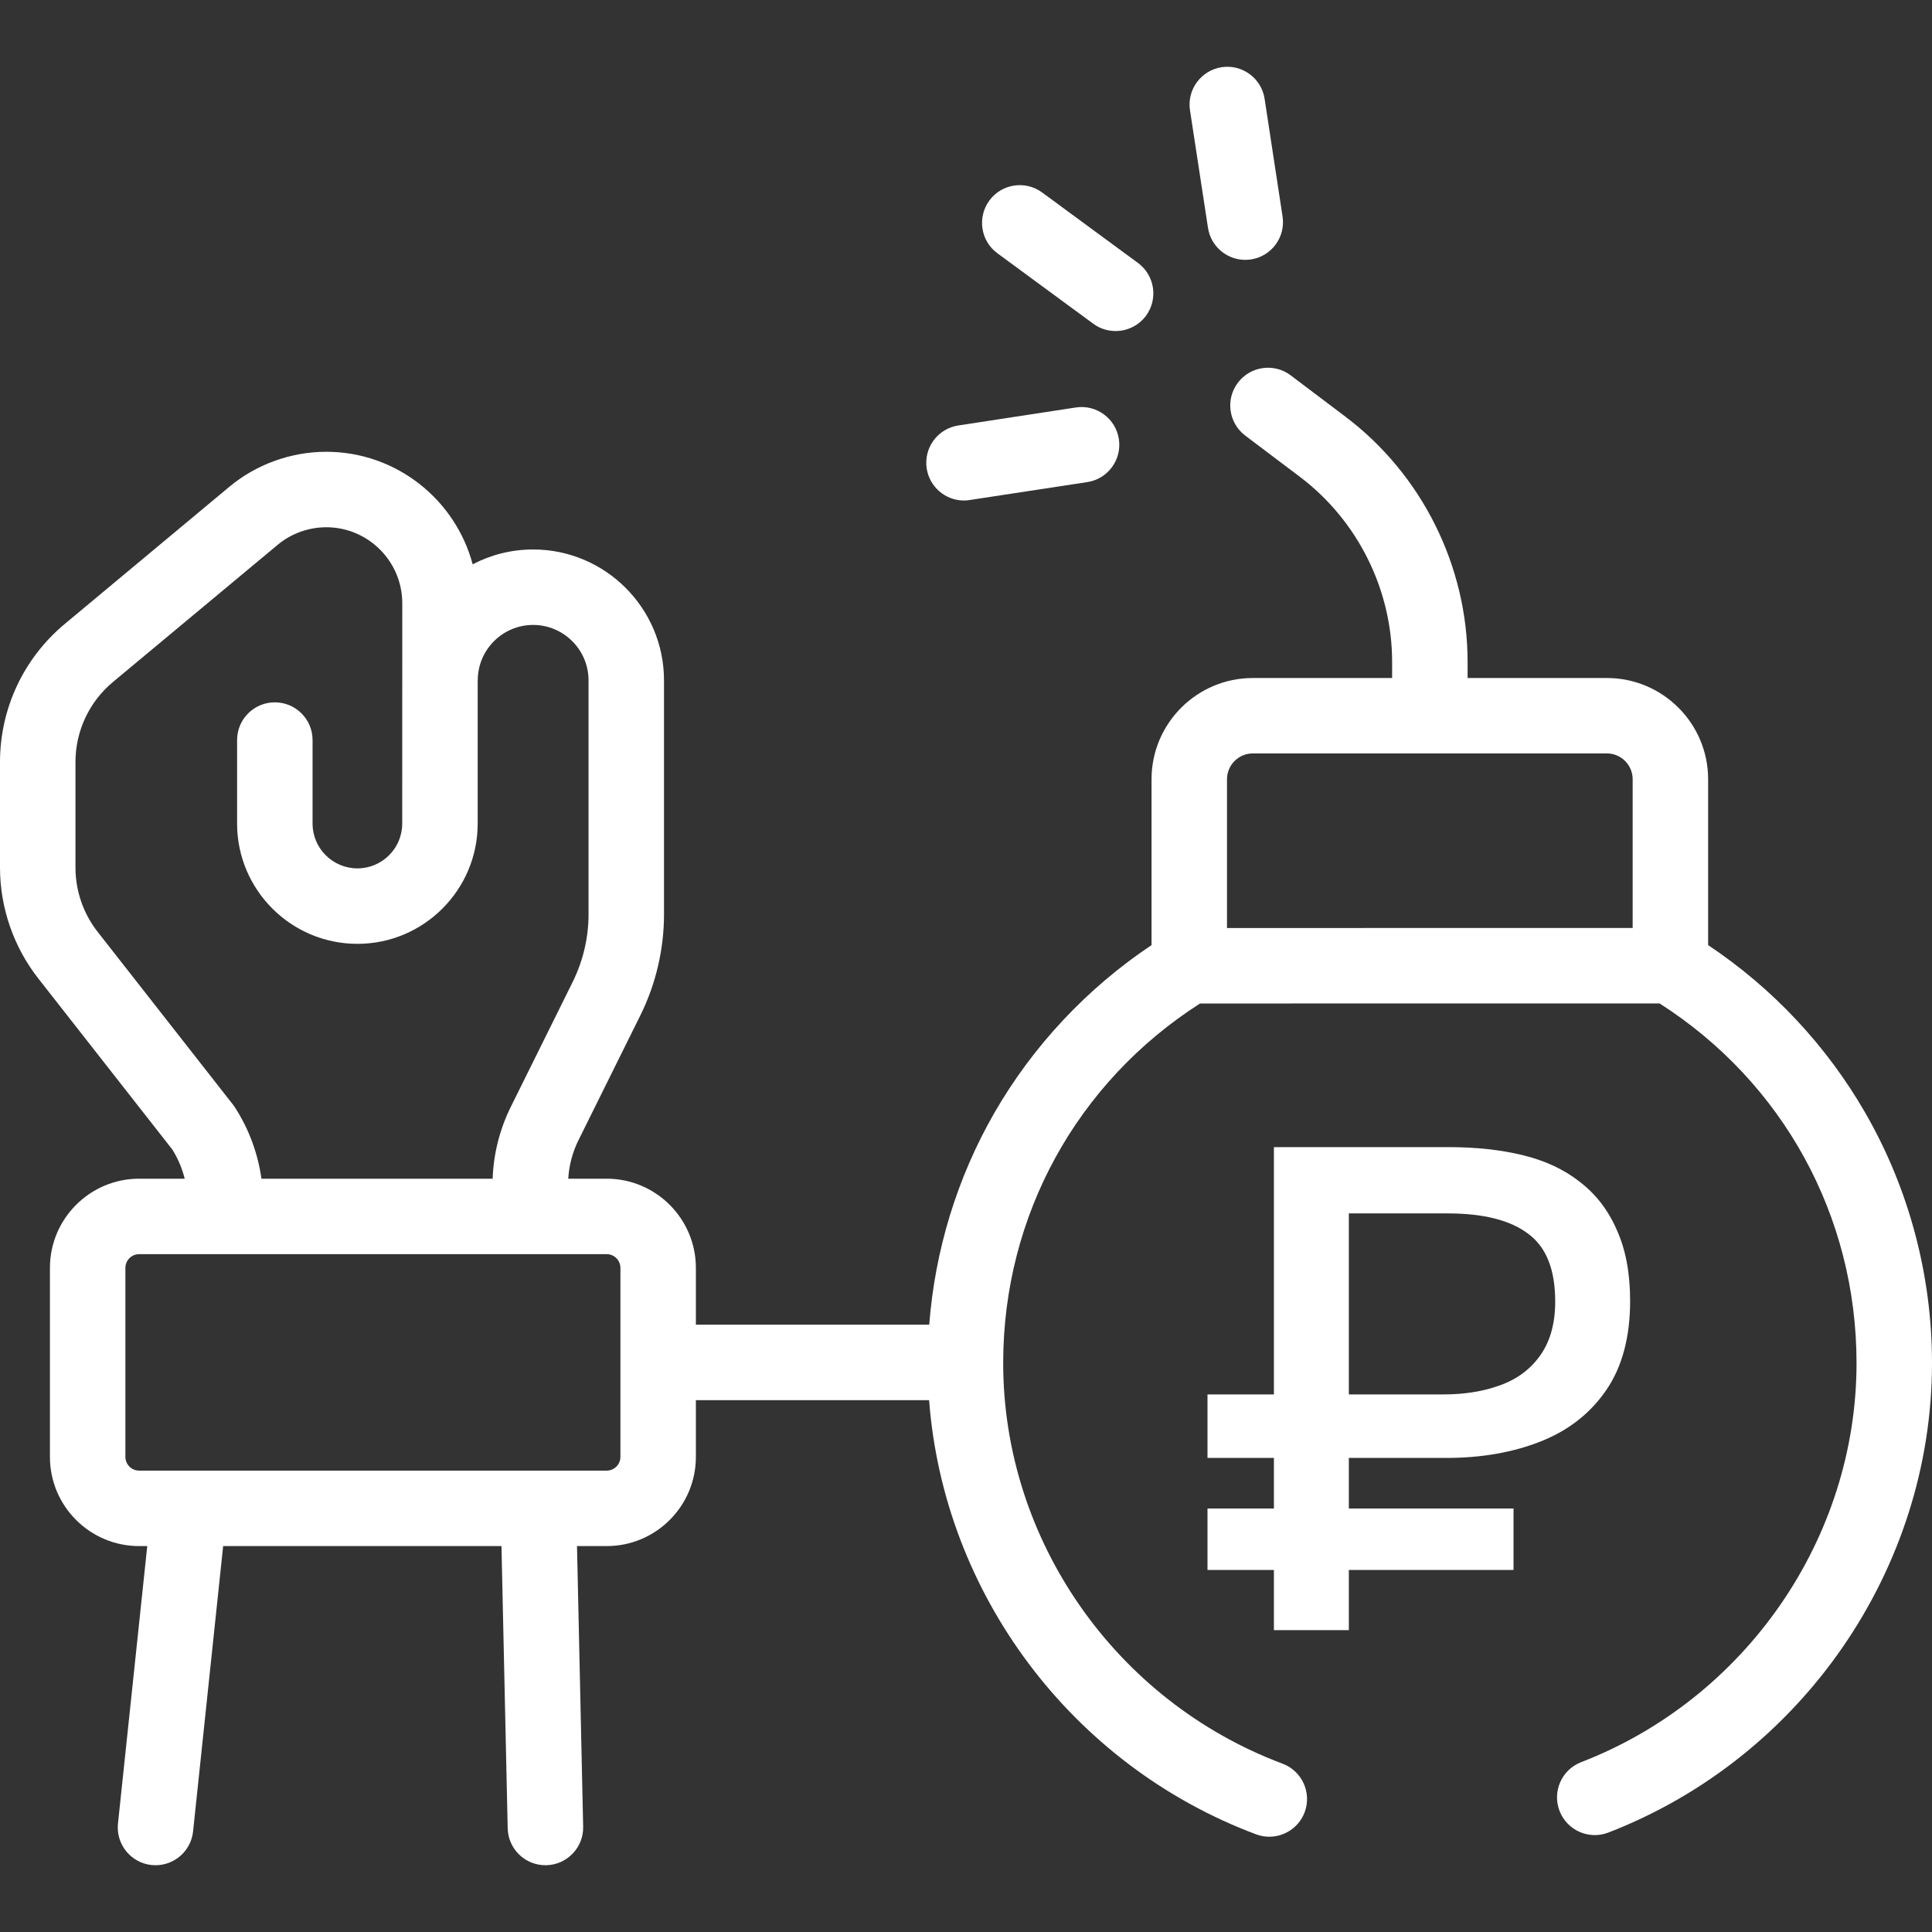
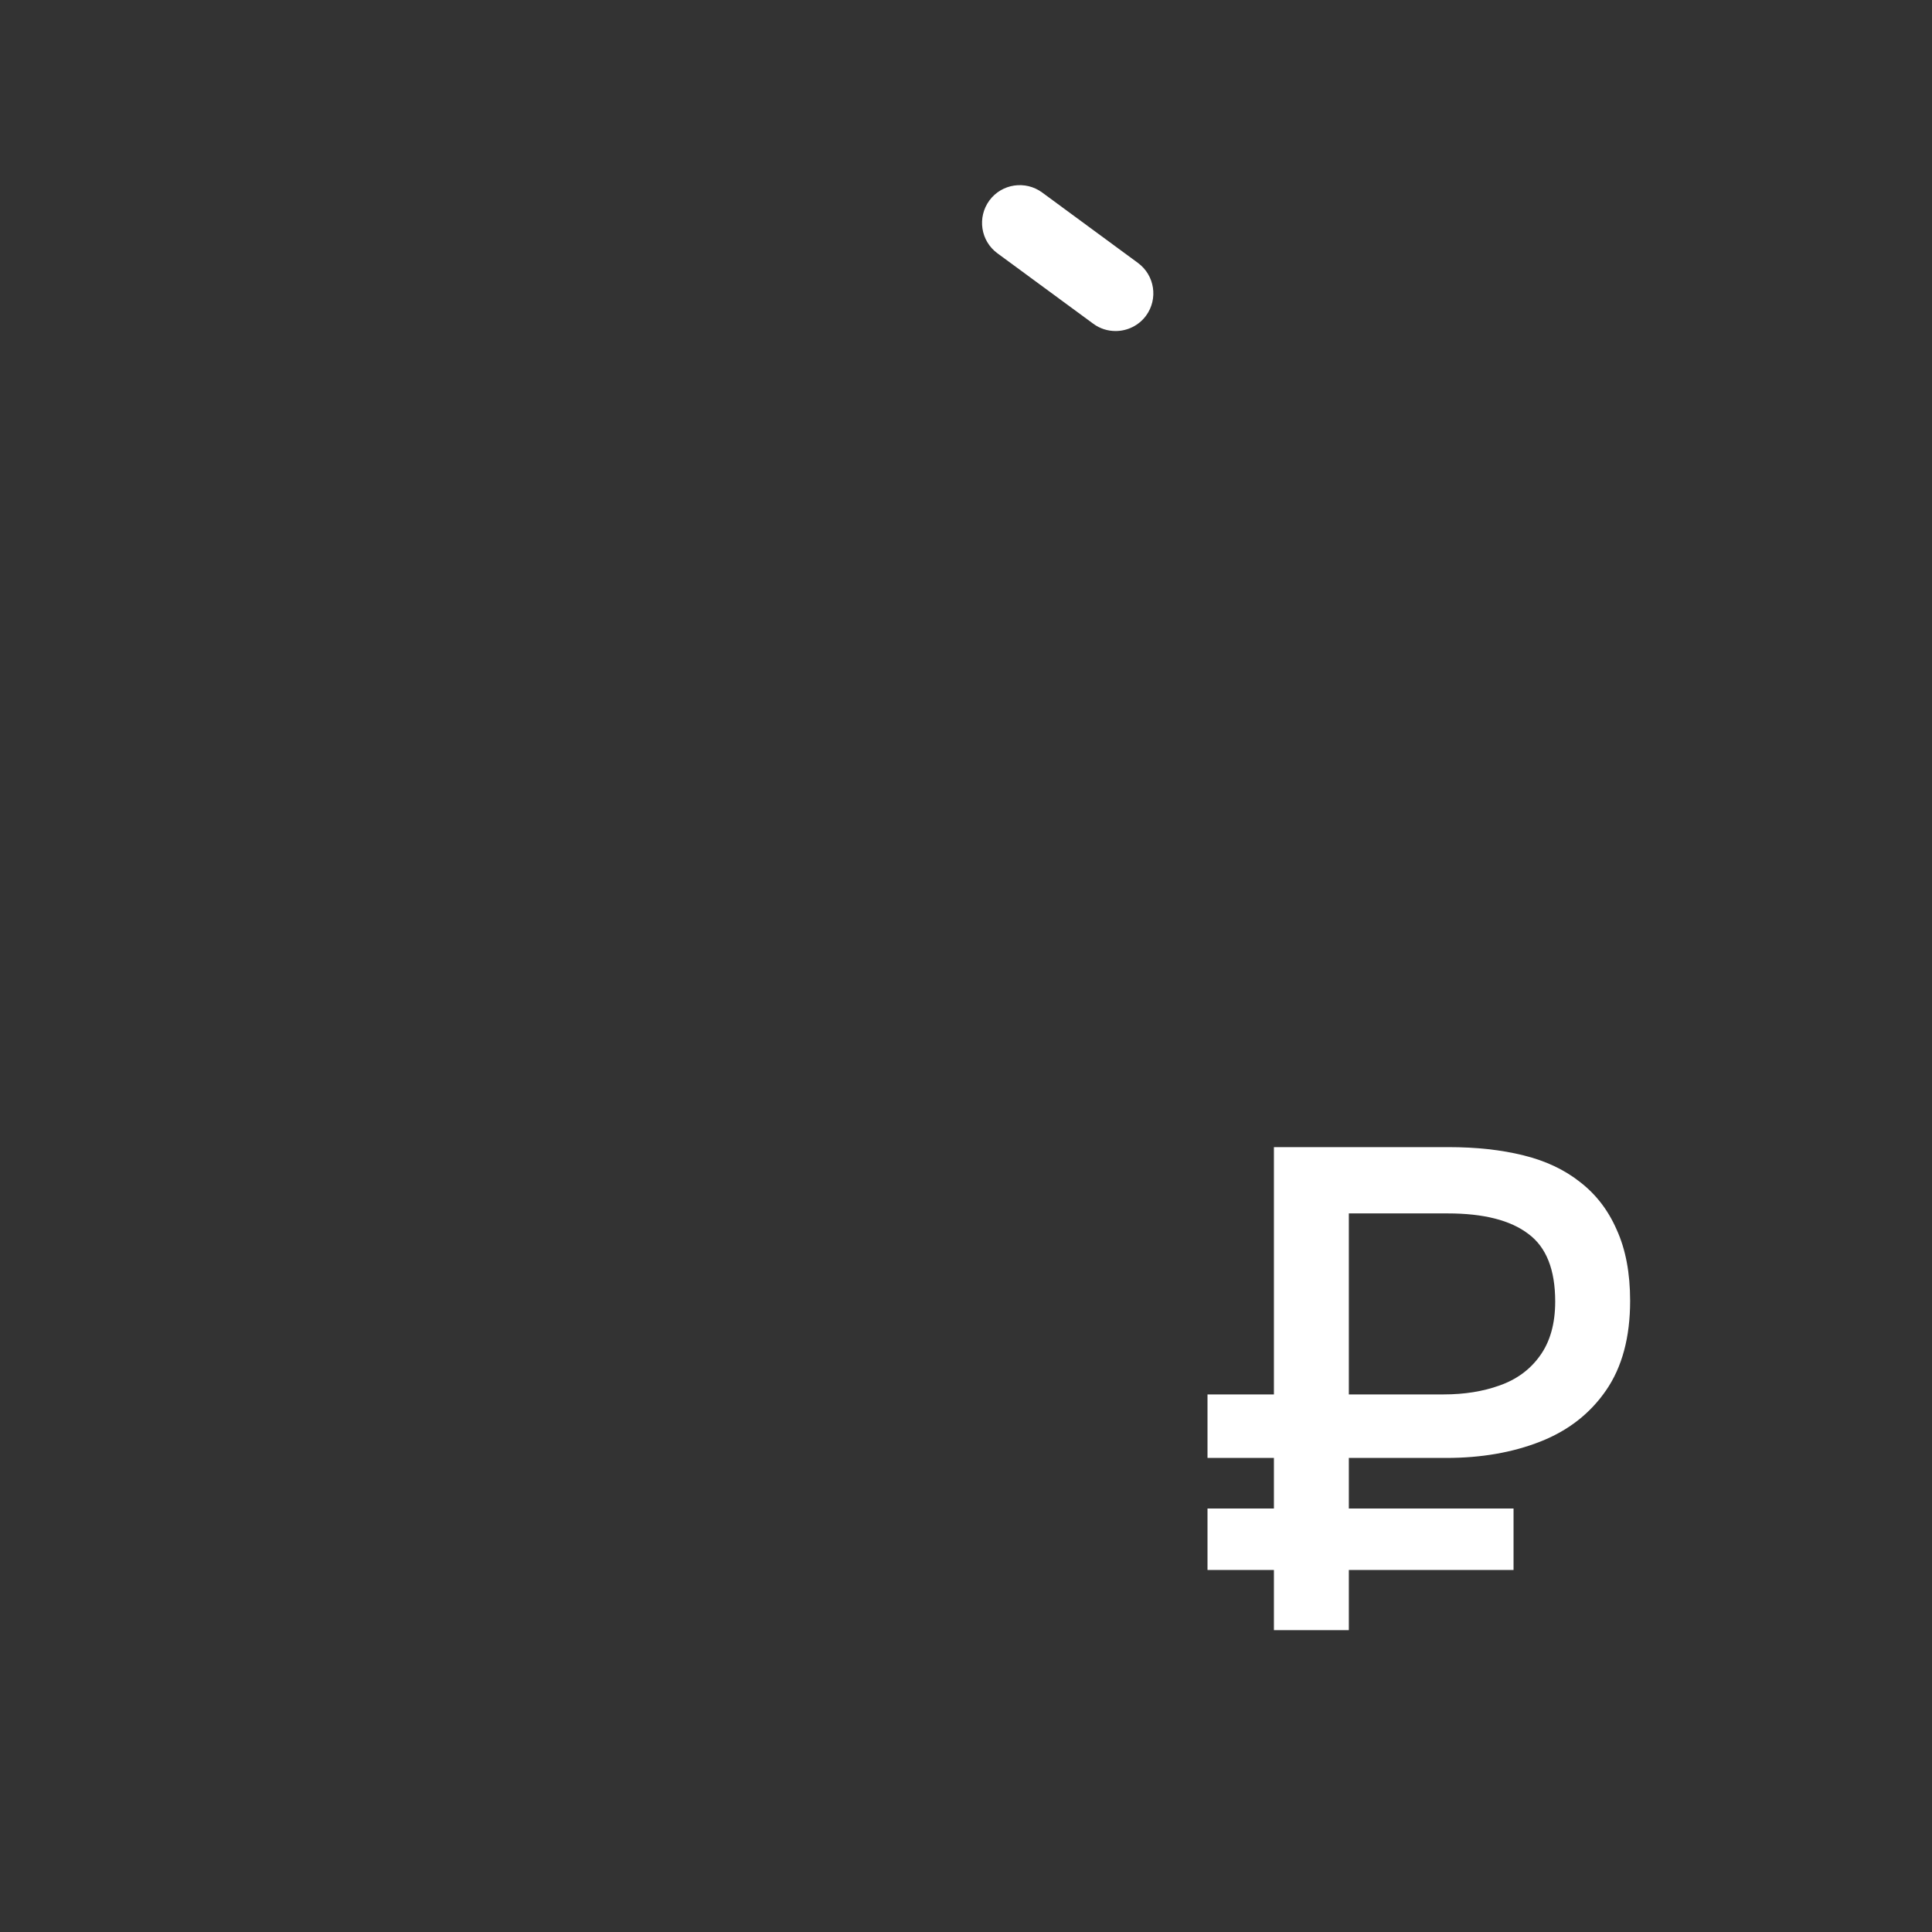
<svg xmlns="http://www.w3.org/2000/svg" width="32" height="32" viewBox="0 0 32 32" fill="none">
  <rect x="0" y="0" width="32" height="32" fill="#333333" stroke="none" />
-   <path d="M28.292 15.654V12.907C28.292 11.982 27.54 11.23 26.615 11.23H24.308V10.963C24.308 9.376 23.552 7.858 22.285 6.902L21.378 6.217C21.103 6.009 20.711 6.064 20.503 6.339C20.295 6.615 20.35 7.007 20.625 7.215L21.532 7.899C22.487 8.621 23.058 9.766 23.058 10.963V11.23H20.75C19.826 11.23 19.073 11.982 19.073 12.907V15.654C18.006 16.367 17.11 17.321 16.469 18.434C15.853 19.506 15.486 20.707 15.391 21.941H11.526V21C11.526 20.186 10.863 19.523 10.049 19.523H9.412C9.425 19.303 9.482 19.086 9.58 18.888L10.607 16.816C10.863 16.299 10.998 15.722 10.998 15.146V11.269C10.998 10.073 10.025 9.101 8.83 9.101C8.469 9.101 8.128 9.19 7.829 9.347C7.543 8.275 6.564 7.483 5.404 7.483C4.821 7.483 4.245 7.69 3.797 8.064L1.071 10.336C0.39 10.904 0 11.737 0 12.623V14.37C0 15.032 0.225 15.684 0.633 16.205L2.856 19.042C2.949 19.191 3.017 19.354 3.059 19.523H2.304C1.49 19.523 0.827 20.186 0.827 21V24.131C0.827 24.946 1.49 25.608 2.304 25.608H2.439L1.954 30.203C1.918 30.547 2.167 30.854 2.511 30.891C2.533 30.893 2.555 30.894 2.577 30.894C2.893 30.894 3.164 30.655 3.198 30.334L3.696 25.608H8.306L8.409 30.283C8.417 30.623 8.695 30.894 9.034 30.894C9.039 30.894 9.043 30.894 9.048 30.894C9.393 30.886 9.667 30.6 9.659 30.255L9.557 25.608H10.049C10.863 25.608 11.526 24.946 11.526 24.131V23.191H15.389C15.631 26.393 17.745 29.235 20.804 30.382C20.876 30.409 20.951 30.422 21.023 30.422C21.276 30.422 21.515 30.267 21.609 30.017C21.73 29.693 21.566 29.333 21.243 29.212C18.475 28.174 16.616 25.507 16.616 22.577C16.616 22.574 16.616 22.572 16.616 22.569C16.616 22.568 16.616 22.567 16.616 22.566C16.616 22.565 16.616 22.565 16.616 22.564C16.62 20.135 17.835 17.927 19.876 16.621L27.488 16.62C29.534 17.928 30.75 20.142 30.75 22.577C30.75 25.476 28.917 28.133 26.189 29.187C25.867 29.311 25.707 29.673 25.831 29.995C25.956 30.317 26.317 30.477 26.639 30.353C29.846 29.114 32 25.989 32 22.577C32 21.121 31.618 19.689 30.896 18.434C30.256 17.321 29.36 16.366 28.292 15.654ZM1.617 15.434C1.38 15.132 1.25 14.754 1.25 14.37V12.623C1.25 12.109 1.476 11.625 1.871 11.296L4.599 9.024C4.822 8.837 5.112 8.733 5.404 8.733C6.098 8.733 6.663 9.298 6.663 9.992L6.662 13.641C6.662 14.05 6.329 14.383 5.92 14.383C5.51 14.383 5.177 14.05 5.177 13.641V12.258C5.177 11.912 4.897 11.633 4.552 11.633C4.207 11.633 3.927 11.912 3.927 12.258V13.641C3.927 14.739 4.821 15.633 5.92 15.633C7.019 15.633 7.912 14.739 7.912 13.641V11.272C7.912 11.271 7.913 11.27 7.913 11.269C7.913 10.763 8.324 10.351 8.83 10.351C9.336 10.351 9.748 10.763 9.748 11.269V15.146C9.748 15.531 9.657 15.916 9.487 16.261L8.46 18.334C8.277 18.703 8.174 19.111 8.16 19.523H4.33C4.272 19.104 4.122 18.698 3.89 18.34C3.88 18.325 3.869 18.31 3.858 18.295L1.617 15.434ZM10.276 24.131C10.276 24.256 10.174 24.358 10.049 24.358H2.304C2.179 24.358 2.077 24.256 2.077 24.131V21C2.077 20.875 2.179 20.773 2.304 20.773H10.049C10.174 20.773 10.276 20.875 10.276 21V24.131ZM27.042 15.37L20.323 15.371V12.907C20.323 12.671 20.515 12.479 20.75 12.479H26.615C26.851 12.479 27.042 12.671 27.042 12.907V15.37Z" fill="white" />
  <path d="M18.108 5.362C18.219 5.444 18.349 5.483 18.477 5.483C18.669 5.483 18.859 5.395 18.982 5.229C19.186 4.95 19.126 4.559 18.848 4.355L17.261 3.188C16.983 2.984 16.591 3.043 16.387 3.321C16.183 3.6 16.242 3.991 16.52 4.195L18.108 5.362Z" fill="white" />
-   <path d="M15.349 7.759C15.396 8.068 15.663 8.29 15.966 8.29C15.997 8.29 16.029 8.287 16.061 8.282L18.009 7.985C18.35 7.933 18.584 7.614 18.532 7.273C18.48 6.932 18.161 6.697 17.82 6.749L15.873 7.047C15.531 7.099 15.297 7.418 15.349 7.759Z" fill="white" />
-   <path d="M20.625 4.304C20.656 4.304 20.688 4.301 20.72 4.297C21.061 4.245 21.296 3.926 21.243 3.584L20.946 1.637C20.894 1.296 20.575 1.061 20.234 1.113C19.893 1.166 19.658 1.484 19.71 1.826L20.008 3.773C20.055 4.082 20.321 4.304 20.625 4.304Z" fill="white" />
  <path d="M21.1 27V26.004H20V24.986H21.1V24.148H20V23.096H21.1V19H23.992C24.452 19 24.866 19.045 25.232 19.136C25.599 19.226 25.911 19.373 26.169 19.577C26.434 19.781 26.637 20.045 26.778 20.369C26.926 20.694 27 21.086 27 21.546C27 22.149 26.867 22.644 26.602 23.028C26.337 23.413 25.974 23.696 25.513 23.877C25.053 24.058 24.534 24.148 23.956 24.148H22.341V24.986H25.069V26.004H22.341V27H21.1ZM22.341 23.096H23.91C24.253 23.096 24.561 23.047 24.834 22.949C25.115 22.851 25.338 22.689 25.502 22.462C25.673 22.229 25.759 21.927 25.759 21.557C25.759 21.029 25.611 20.656 25.314 20.437C25.018 20.211 24.573 20.098 23.98 20.098H22.341V23.096Z" fill="white" />
</svg>